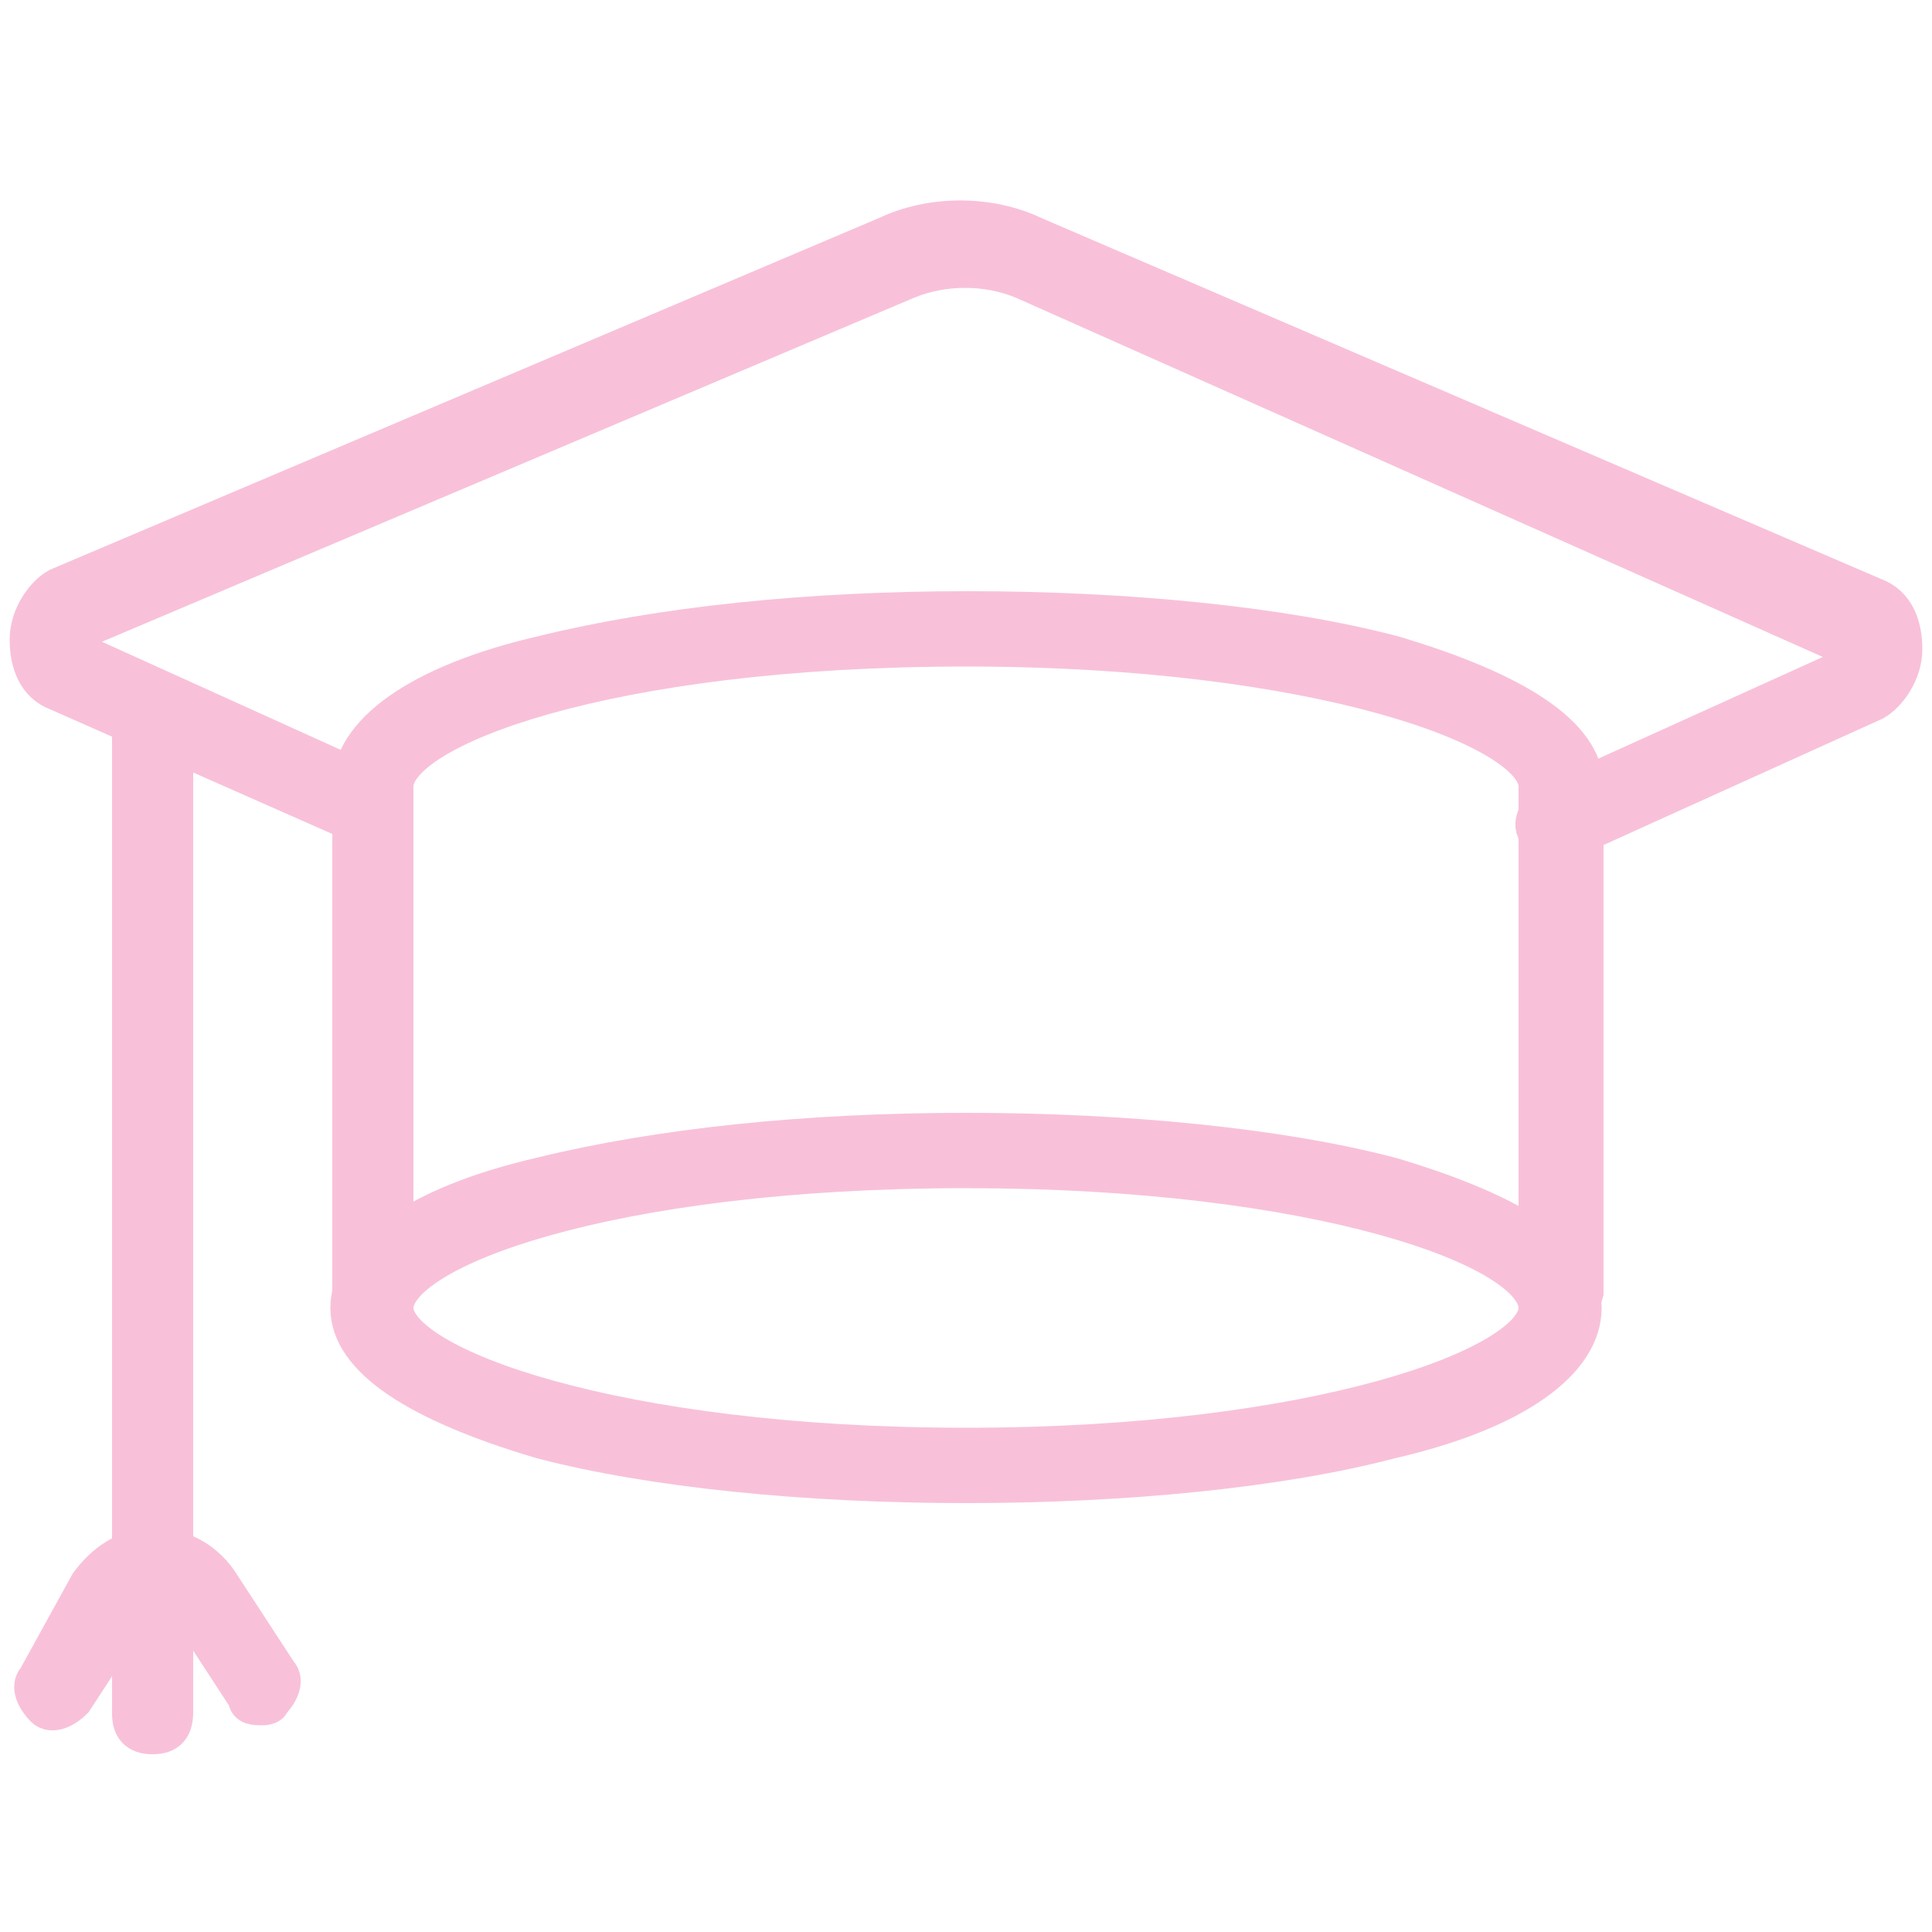
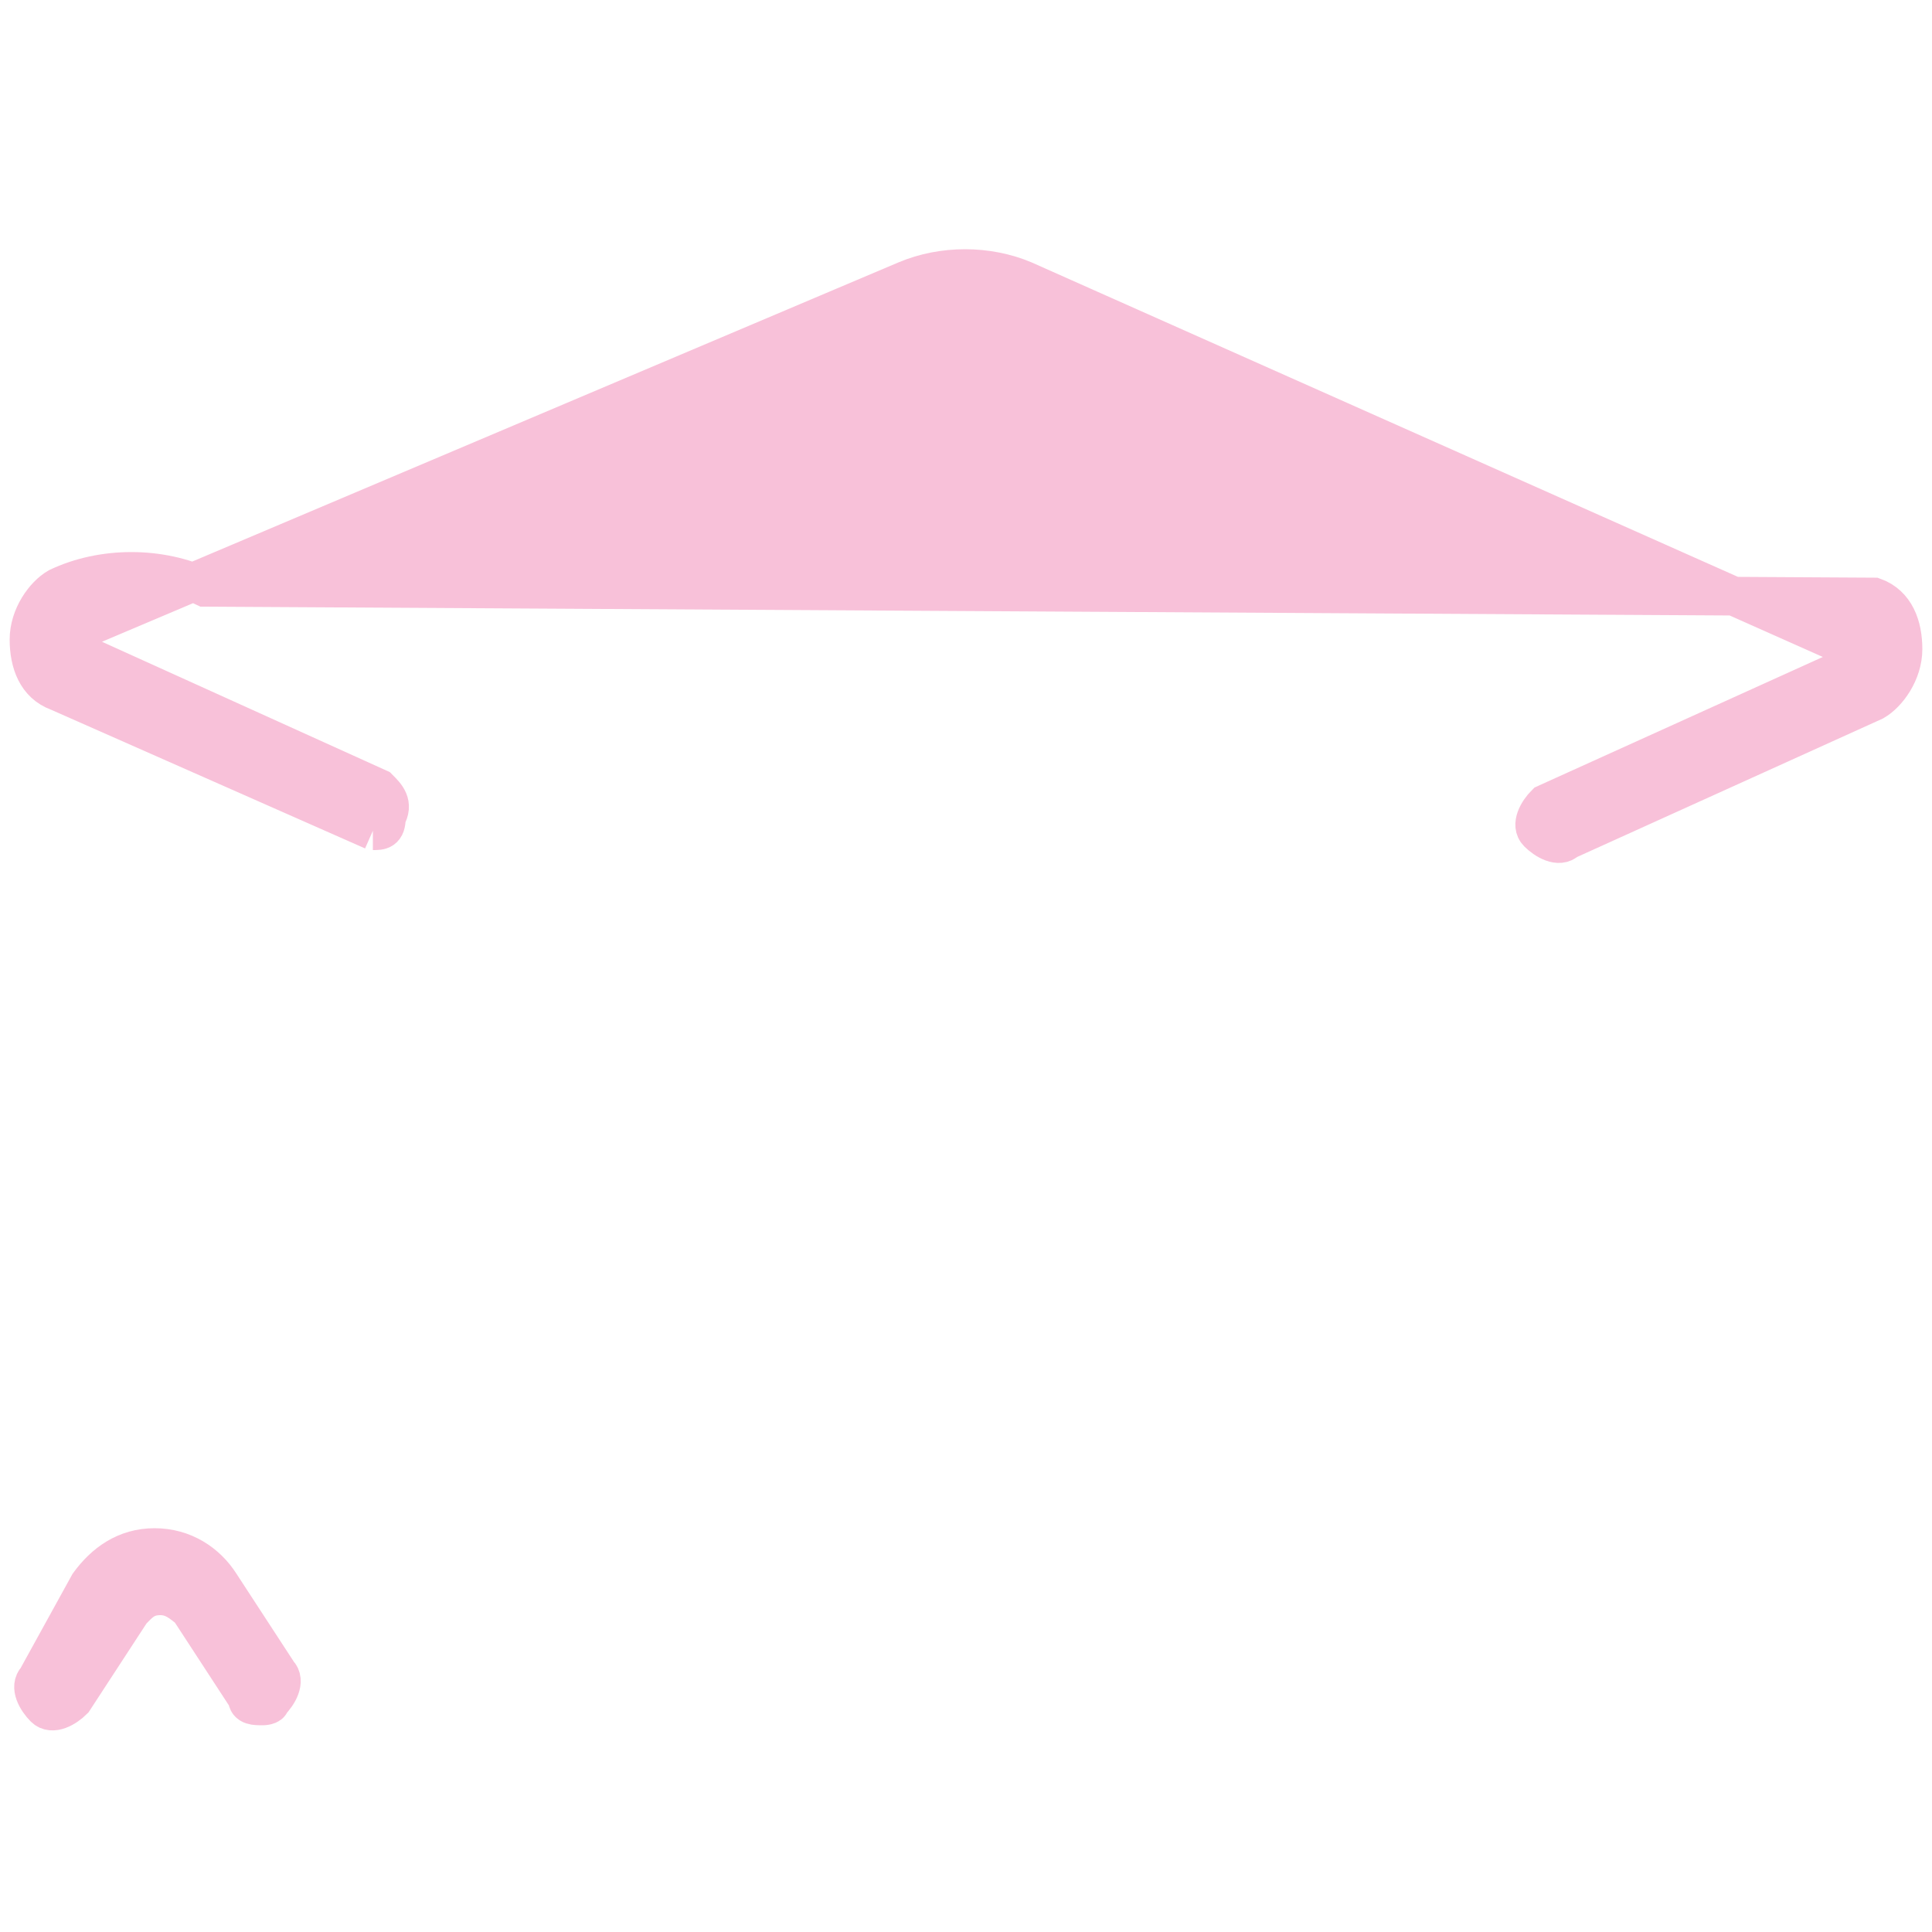
<svg xmlns="http://www.w3.org/2000/svg" version="1.1" id="Layer_1" x="0px" y="0px" viewBox="0 0 100 100" style="enable-background:new 0 0 100 100;" xml:space="preserve">
  <style type="text/css">
	.st0{fill:#F8C1D9;stroke:#F8C1D9;stroke-width:2;stroke-miterlimit:10;}
</style>
  <g>
-     <path class="st0" d="M19.3,43L19.3,43L3,35.8c-1.1-0.4-1.5-1.5-1.5-2.7s0.8-2.3,1.5-2.7l42.9-18.2c2.3-1.1,5.3-1.1,7.6,0L97,30.9   c1.1,0.4,1.5,1.5,1.5,2.7s-0.8,2.3-1.5,2.7l-15.9,7.2c-0.4,0.4-1.1,0-1.5-0.4s0-1.1,0.4-1.5l15.9-7.2c0.4,0,0.4-0.4,0.4-0.4   c0-0.4,0-0.4-0.4-0.4L53,14.5c-1.9-0.8-4.2-0.8-6.1,0L3.7,32.8c-0.4,0-0.4,0.4-0.4,0.4c0,0.4,0,0.4,0.4,0.4l15.9,7.2   c0.4,0.4,0.8,0.8,0.4,1.5C20,43,19.7,43,19.3,43" />
+     <path class="st0" d="M19.3,43L19.3,43L3,35.8c-1.1-0.4-1.5-1.5-1.5-2.7s0.8-2.3,1.5-2.7c2.3-1.1,5.3-1.1,7.6,0L97,30.9   c1.1,0.4,1.5,1.5,1.5,2.7s-0.8,2.3-1.5,2.7l-15.9,7.2c-0.4,0.4-1.1,0-1.5-0.4s0-1.1,0.4-1.5l15.9-7.2c0.4,0,0.4-0.4,0.4-0.4   c0-0.4,0-0.4-0.4-0.4L53,14.5c-1.9-0.8-4.2-0.8-6.1,0L3.7,32.8c-0.4,0-0.4,0.4-0.4,0.4c0,0.4,0,0.4,0.4,0.4l15.9,7.2   c0.4,0.4,0.8,0.8,0.4,1.5C20,43,19.7,43,19.3,43" />
    <path class="st0" d="M13.6,88.3c-0.4,0-0.8,0-0.8-0.4l-3-4.6C9.4,83,9,82.6,8.3,82.6c-0.8,0-1.1,0.4-1.5,0.8l-3,4.6   c-0.4,0.4-1.1,0.8-1.5,0.4s-0.8-1.1-0.4-1.5L4.6,82c0.8-1.1,1.9-1.9,3.4-1.9l0,0c1.5,0,2.7,0.8,3.4,1.9l3,4.6   c0.4,0.4,0,1.1-0.4,1.5C14,88.3,13.6,88.3,13.6,88.3" />
-     <path class="st0" d="M50,60.5c-18.6,0-29.6,4.2-29.6,7.2s11.4,7.2,29.6,7.2s29.6-4.2,29.6-7.2C79.6,64.6,68.2,60.5,50,60.5    M50,76.8c-8.3,0-16.3-0.8-22-2.3c-6.4-1.9-9.9-4.2-9.9-6.8c0-2.7,3.4-5.3,9.9-6.8c6.1-1.5,13.7-2.3,22-2.3s16.3,0.8,22,2.3   c6.4,1.9,9.9,4.2,9.9,6.8c0,2.7-3.4,5.3-9.9,6.8C66.3,76,58.3,76.8,50,76.8" />
-     <path class="st0" d="M80.7,68.1c-0.8,0-1.1-0.4-1.1-1.1V40.7c0-3-11.4-7.2-29.6-7.2c-18.6,0-29.6,4.2-29.6,7.2v26.2   c0,0.8-0.4,1.1-1.1,1.1c-0.8,0-1.1-0.4-1.1-1.1V40.7c0-2.7,3.4-5.3,9.9-6.8c6.1-1.5,13.7-2.3,22-2.3s16.3,0.8,22,2.3   c6.4,1.9,9.9,4.2,9.9,6.8v26.2C81.9,67.3,81.5,68.1,80.7,68.1" />
-     <path class="st0" d="M7.9,89.8c-0.8,0-1.1-0.4-1.1-1.1V37.3c0-0.8,0.4-1.1,1.1-1.1c0.8,0,1.1,0.4,1.1,1.1v51.3   C9,89.4,8.7,89.8,7.9,89.8" />
  </g>
</svg>